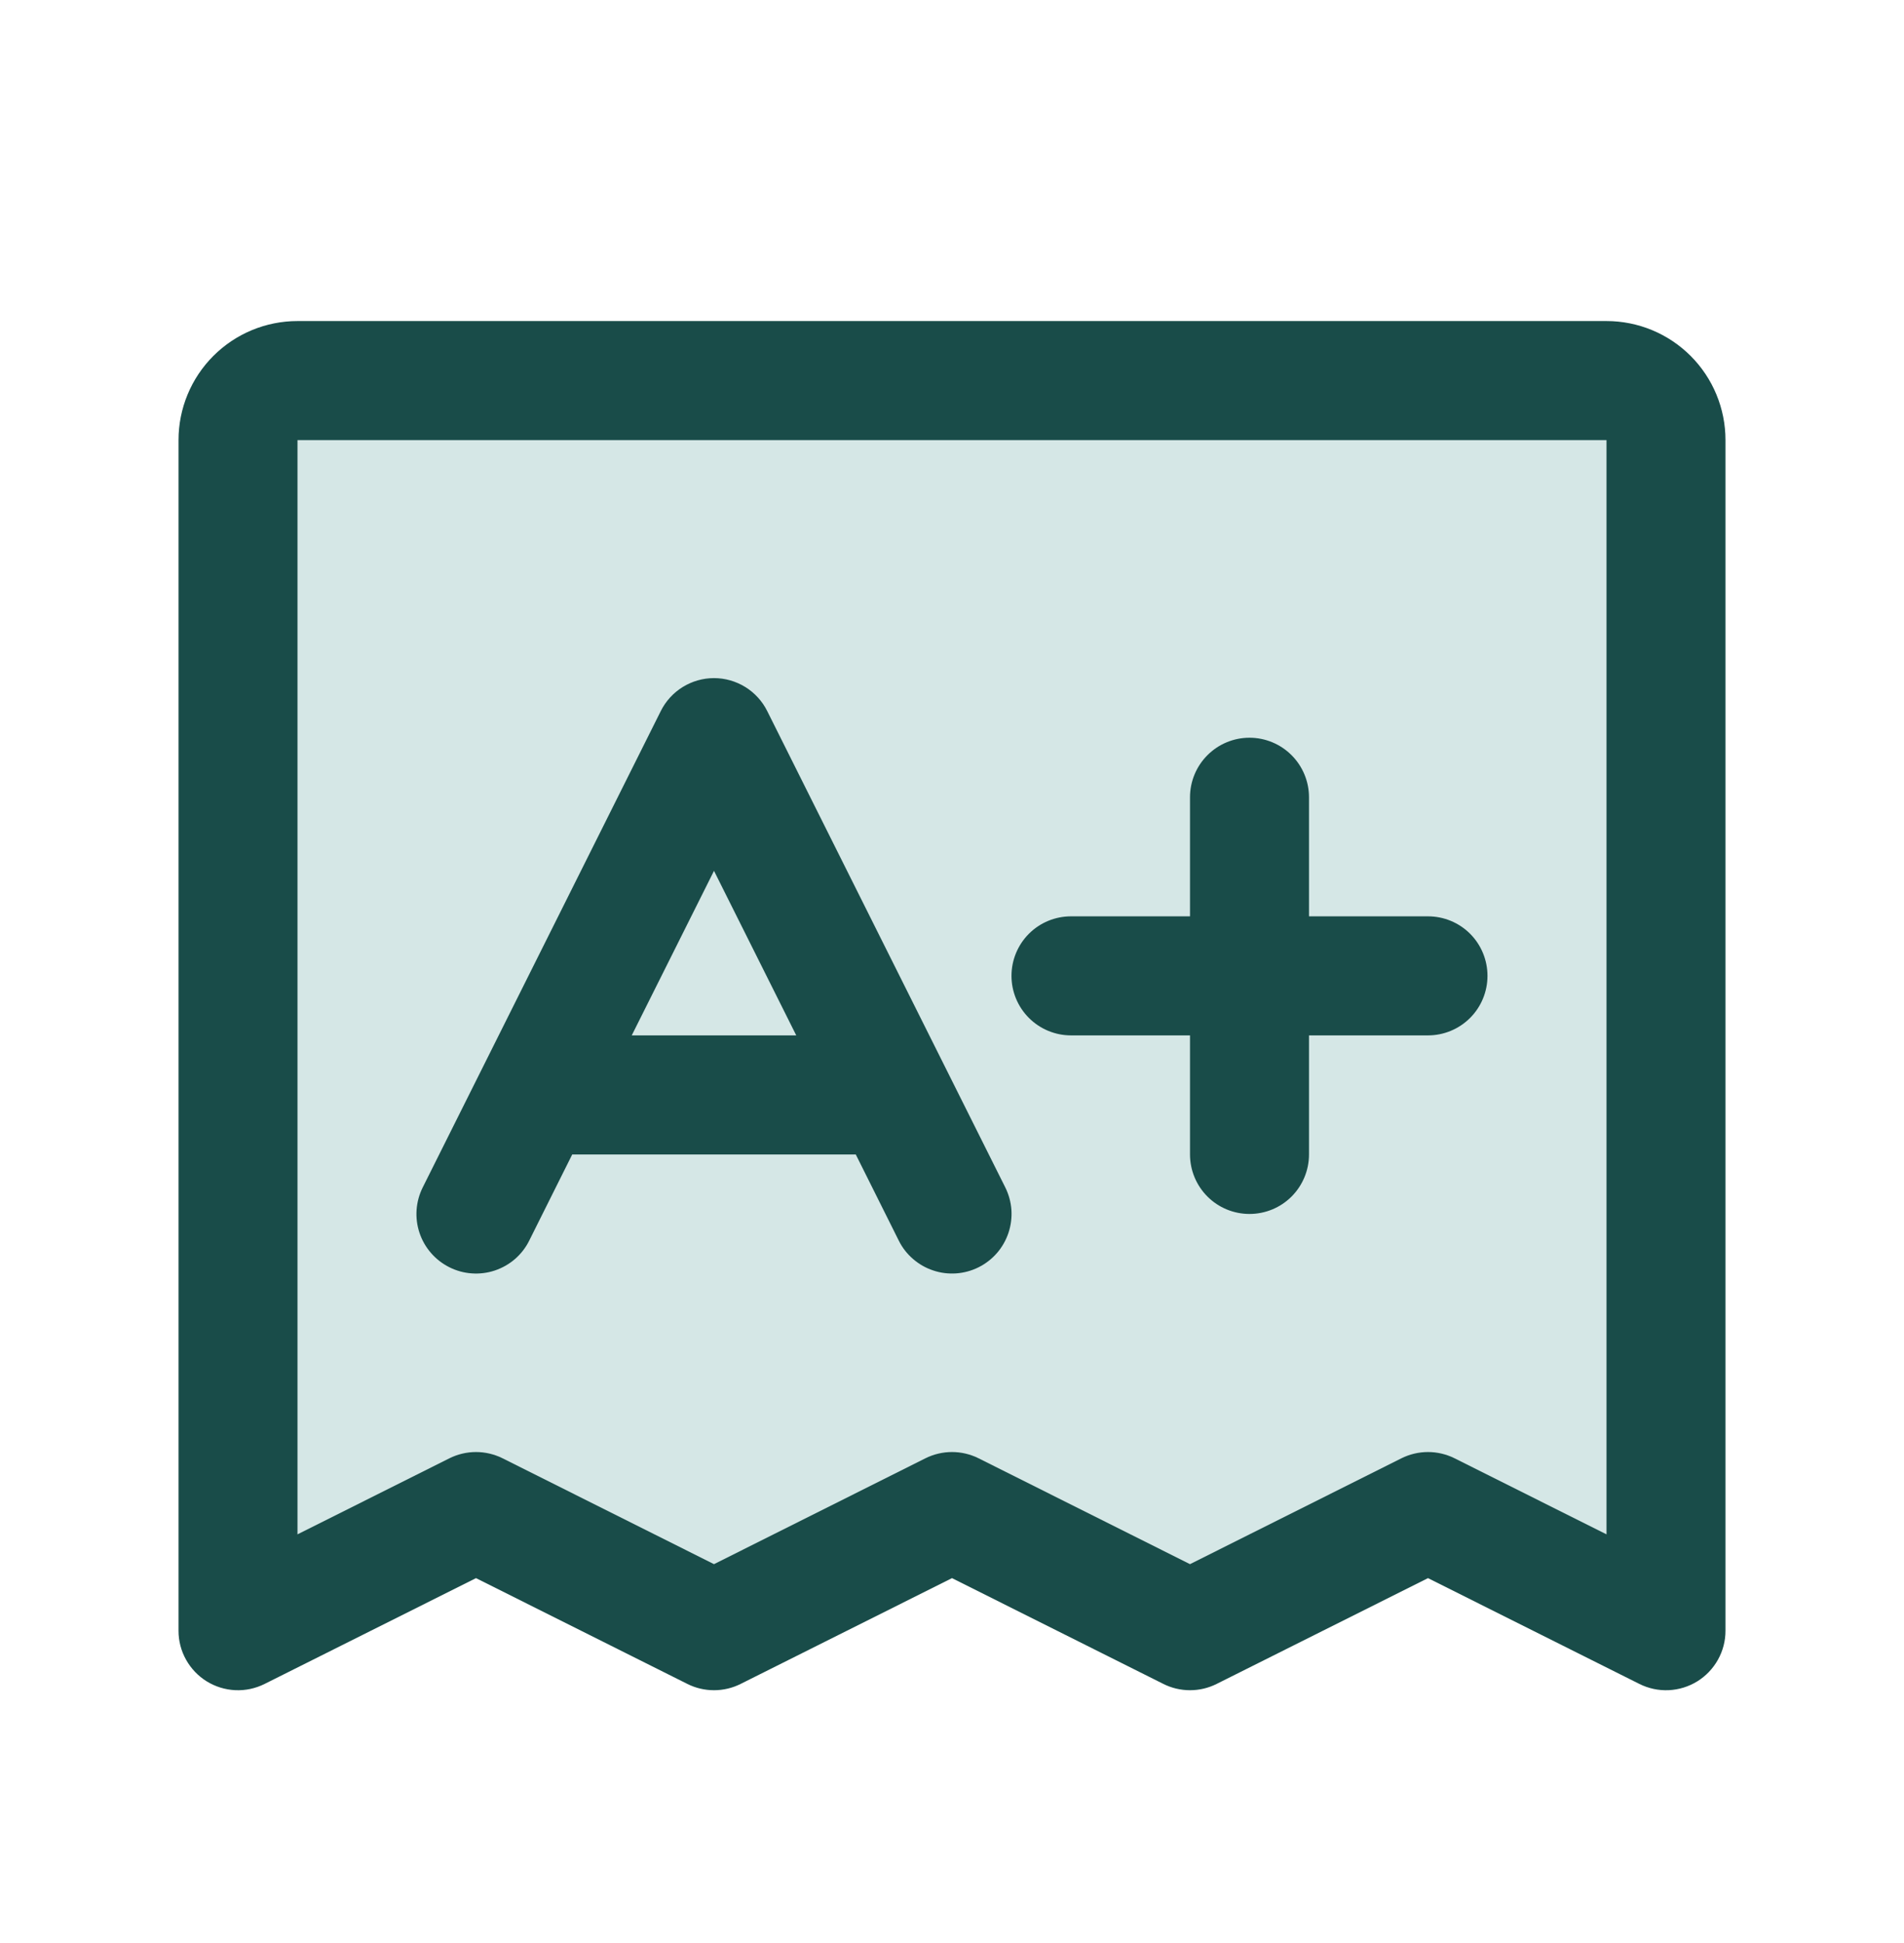
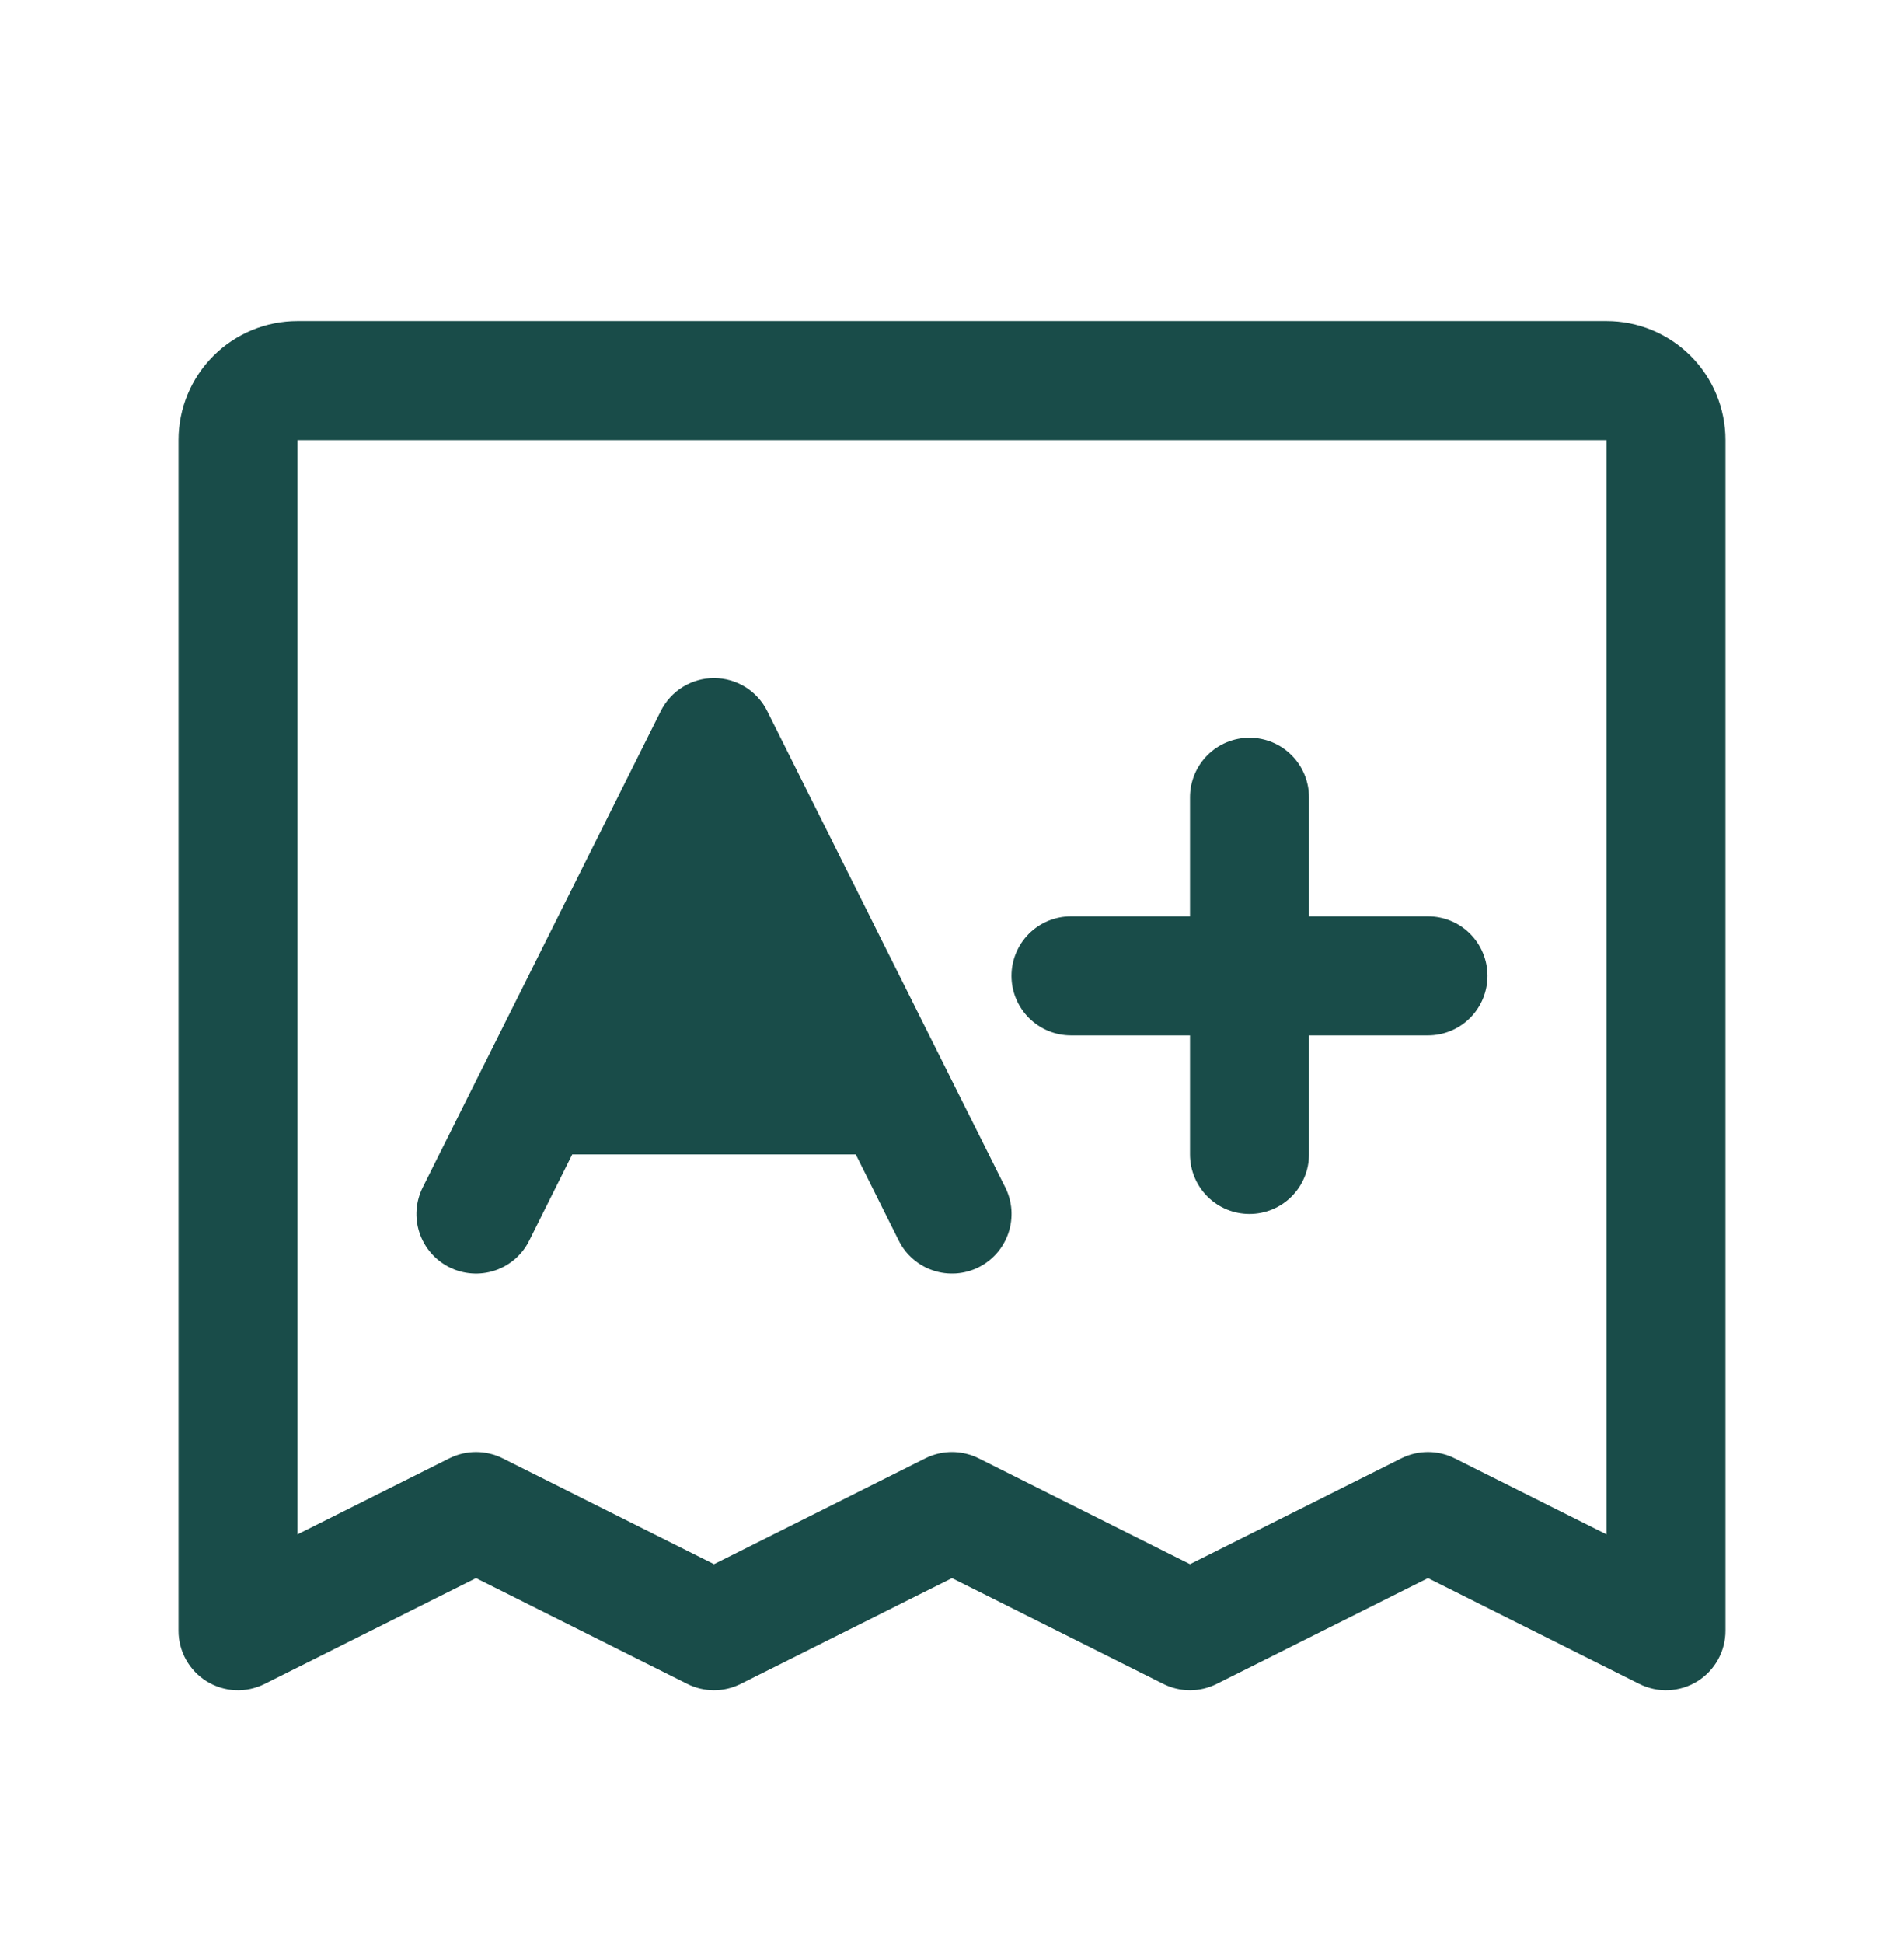
<svg xmlns="http://www.w3.org/2000/svg" width="50" height="51" viewBox="0 0 50 51" fill="none">
-   <path opacity="0.2" d="M43.75 11.552V42.802L37.5 39.677L31.25 42.802L25 39.677L18.75 42.802L12.5 39.677L6.25 42.802V11.552C6.25 11.137 6.415 10.74 6.708 10.447C7.001 10.154 7.398 9.989 7.812 9.989H42.188C42.602 9.989 42.999 10.154 43.292 10.447C43.585 10.74 43.75 11.137 43.75 11.552Z" fill="#2E8B84" />
-   <path d="M42.188 8.427H7.812C6.984 8.427 6.189 8.756 5.603 9.342C5.017 9.928 4.688 10.723 4.688 11.552V42.802C4.687 43.068 4.755 43.33 4.885 43.563C5.015 43.796 5.202 43.992 5.428 44.132C5.655 44.272 5.914 44.352 6.18 44.364C6.446 44.376 6.711 44.319 6.949 44.2L12.5 41.423L18.051 44.2C18.268 44.309 18.507 44.365 18.75 44.365C18.993 44.365 19.232 44.309 19.449 44.2L25 41.423L30.551 44.2C30.768 44.309 31.007 44.365 31.25 44.365C31.493 44.365 31.732 44.309 31.949 44.2L37.5 41.423L43.051 44.2C43.289 44.319 43.554 44.376 43.82 44.364C44.086 44.352 44.345 44.272 44.572 44.132C44.798 43.992 44.985 43.796 45.115 43.563C45.245 43.33 45.313 43.068 45.312 42.802V11.552C45.312 10.723 44.983 9.928 44.397 9.342C43.811 8.756 43.016 8.427 42.188 8.427ZM42.188 40.274L38.199 38.278C37.982 38.17 37.743 38.113 37.5 38.113C37.257 38.113 37.018 38.17 36.801 38.278L31.25 41.056L25.699 38.278C25.482 38.17 25.243 38.113 25 38.113C24.757 38.113 24.518 38.17 24.301 38.278L18.75 41.056L13.199 38.278C12.982 38.17 12.743 38.113 12.5 38.113C12.257 38.113 12.018 38.17 11.801 38.278L7.812 40.274V11.552H42.188V40.274ZM11.801 33.263C11.984 33.355 12.184 33.41 12.389 33.424C12.594 33.439 12.8 33.413 12.995 33.348C13.189 33.283 13.37 33.18 13.525 33.046C13.68 32.911 13.807 32.747 13.898 32.563L15.027 30.302H22.473L23.602 32.563C23.693 32.747 23.82 32.911 23.976 33.045C24.131 33.18 24.311 33.283 24.506 33.347C24.7 33.413 24.906 33.438 25.111 33.424C25.316 33.409 25.516 33.355 25.699 33.263C25.883 33.171 26.047 33.044 26.181 32.889C26.316 32.734 26.418 32.553 26.483 32.359C26.548 32.164 26.574 31.958 26.56 31.753C26.545 31.549 26.49 31.349 26.398 31.165L20.148 18.665C20.019 18.405 19.819 18.186 19.572 18.033C19.325 17.881 19.041 17.799 18.75 17.799C18.459 17.799 18.175 17.881 17.928 18.033C17.681 18.186 17.481 18.405 17.352 18.665L11.102 31.165C11.01 31.349 10.955 31.549 10.94 31.753C10.925 31.958 10.951 32.164 11.016 32.359C11.081 32.554 11.184 32.734 11.319 32.889C11.453 33.044 11.617 33.171 11.801 33.263ZM18.75 22.858L20.91 27.177H16.59L18.75 22.858ZM26.562 25.614C26.562 25.2 26.727 24.802 27.02 24.509C27.313 24.216 27.711 24.052 28.125 24.052H31.25V20.927C31.25 20.512 31.415 20.115 31.708 19.822C32.001 19.529 32.398 19.364 32.812 19.364C33.227 19.364 33.624 19.529 33.917 19.822C34.21 20.115 34.375 20.512 34.375 20.927V24.052H37.5C37.914 24.052 38.312 24.216 38.605 24.509C38.898 24.802 39.062 25.2 39.062 25.614C39.062 26.029 38.898 26.426 38.605 26.719C38.312 27.012 37.914 27.177 37.5 27.177H34.375V30.302C34.375 30.716 34.21 31.114 33.917 31.407C33.624 31.7 33.227 31.864 32.812 31.864C32.398 31.864 32.001 31.7 31.708 31.407C31.415 31.114 31.25 30.716 31.25 30.302V27.177H28.125C27.711 27.177 27.313 27.012 27.02 26.719C26.727 26.426 26.562 26.029 26.562 25.614Z" fill="#194C49" />
+   <path d="M42.188 8.427H7.812C6.984 8.427 6.189 8.756 5.603 9.342C5.017 9.928 4.688 10.723 4.688 11.552V42.802C4.687 43.068 4.755 43.33 4.885 43.563C5.015 43.796 5.202 43.992 5.428 44.132C5.655 44.272 5.914 44.352 6.18 44.364C6.446 44.376 6.711 44.319 6.949 44.2L12.5 41.423L18.051 44.2C18.268 44.309 18.507 44.365 18.75 44.365C18.993 44.365 19.232 44.309 19.449 44.2L25 41.423L30.551 44.2C30.768 44.309 31.007 44.365 31.25 44.365C31.493 44.365 31.732 44.309 31.949 44.2L37.5 41.423L43.051 44.2C43.289 44.319 43.554 44.376 43.82 44.364C44.086 44.352 44.345 44.272 44.572 44.132C44.798 43.992 44.985 43.796 45.115 43.563C45.245 43.33 45.313 43.068 45.312 42.802V11.552C45.312 10.723 44.983 9.928 44.397 9.342C43.811 8.756 43.016 8.427 42.188 8.427ZM42.188 40.274L38.199 38.278C37.982 38.17 37.743 38.113 37.5 38.113C37.257 38.113 37.018 38.17 36.801 38.278L31.25 41.056L25.699 38.278C25.482 38.17 25.243 38.113 25 38.113C24.757 38.113 24.518 38.17 24.301 38.278L18.75 41.056L13.199 38.278C12.982 38.17 12.743 38.113 12.5 38.113C12.257 38.113 12.018 38.17 11.801 38.278L7.812 40.274V11.552H42.188V40.274ZM11.801 33.263C11.984 33.355 12.184 33.41 12.389 33.424C12.594 33.439 12.8 33.413 12.995 33.348C13.189 33.283 13.37 33.18 13.525 33.046C13.68 32.911 13.807 32.747 13.898 32.563L15.027 30.302H22.473L23.602 32.563C23.693 32.747 23.82 32.911 23.976 33.045C24.131 33.18 24.311 33.283 24.506 33.347C24.7 33.413 24.906 33.438 25.111 33.424C25.316 33.409 25.516 33.355 25.699 33.263C25.883 33.171 26.047 33.044 26.181 32.889C26.316 32.734 26.418 32.553 26.483 32.359C26.548 32.164 26.574 31.958 26.56 31.753C26.545 31.549 26.49 31.349 26.398 31.165L20.148 18.665C20.019 18.405 19.819 18.186 19.572 18.033C19.325 17.881 19.041 17.799 18.75 17.799C18.459 17.799 18.175 17.881 17.928 18.033C17.681 18.186 17.481 18.405 17.352 18.665L11.102 31.165C11.01 31.349 10.955 31.549 10.94 31.753C10.925 31.958 10.951 32.164 11.016 32.359C11.081 32.554 11.184 32.734 11.319 32.889C11.453 33.044 11.617 33.171 11.801 33.263ZM18.75 22.858L20.91 27.177L18.75 22.858ZM26.562 25.614C26.562 25.2 26.727 24.802 27.02 24.509C27.313 24.216 27.711 24.052 28.125 24.052H31.25V20.927C31.25 20.512 31.415 20.115 31.708 19.822C32.001 19.529 32.398 19.364 32.812 19.364C33.227 19.364 33.624 19.529 33.917 19.822C34.21 20.115 34.375 20.512 34.375 20.927V24.052H37.5C37.914 24.052 38.312 24.216 38.605 24.509C38.898 24.802 39.062 25.2 39.062 25.614C39.062 26.029 38.898 26.426 38.605 26.719C38.312 27.012 37.914 27.177 37.5 27.177H34.375V30.302C34.375 30.716 34.21 31.114 33.917 31.407C33.624 31.7 33.227 31.864 32.812 31.864C32.398 31.864 32.001 31.7 31.708 31.407C31.415 31.114 31.25 30.716 31.25 30.302V27.177H28.125C27.711 27.177 27.313 27.012 27.02 26.719C26.727 26.426 26.562 26.029 26.562 25.614Z" fill="#194C49" />
</svg>